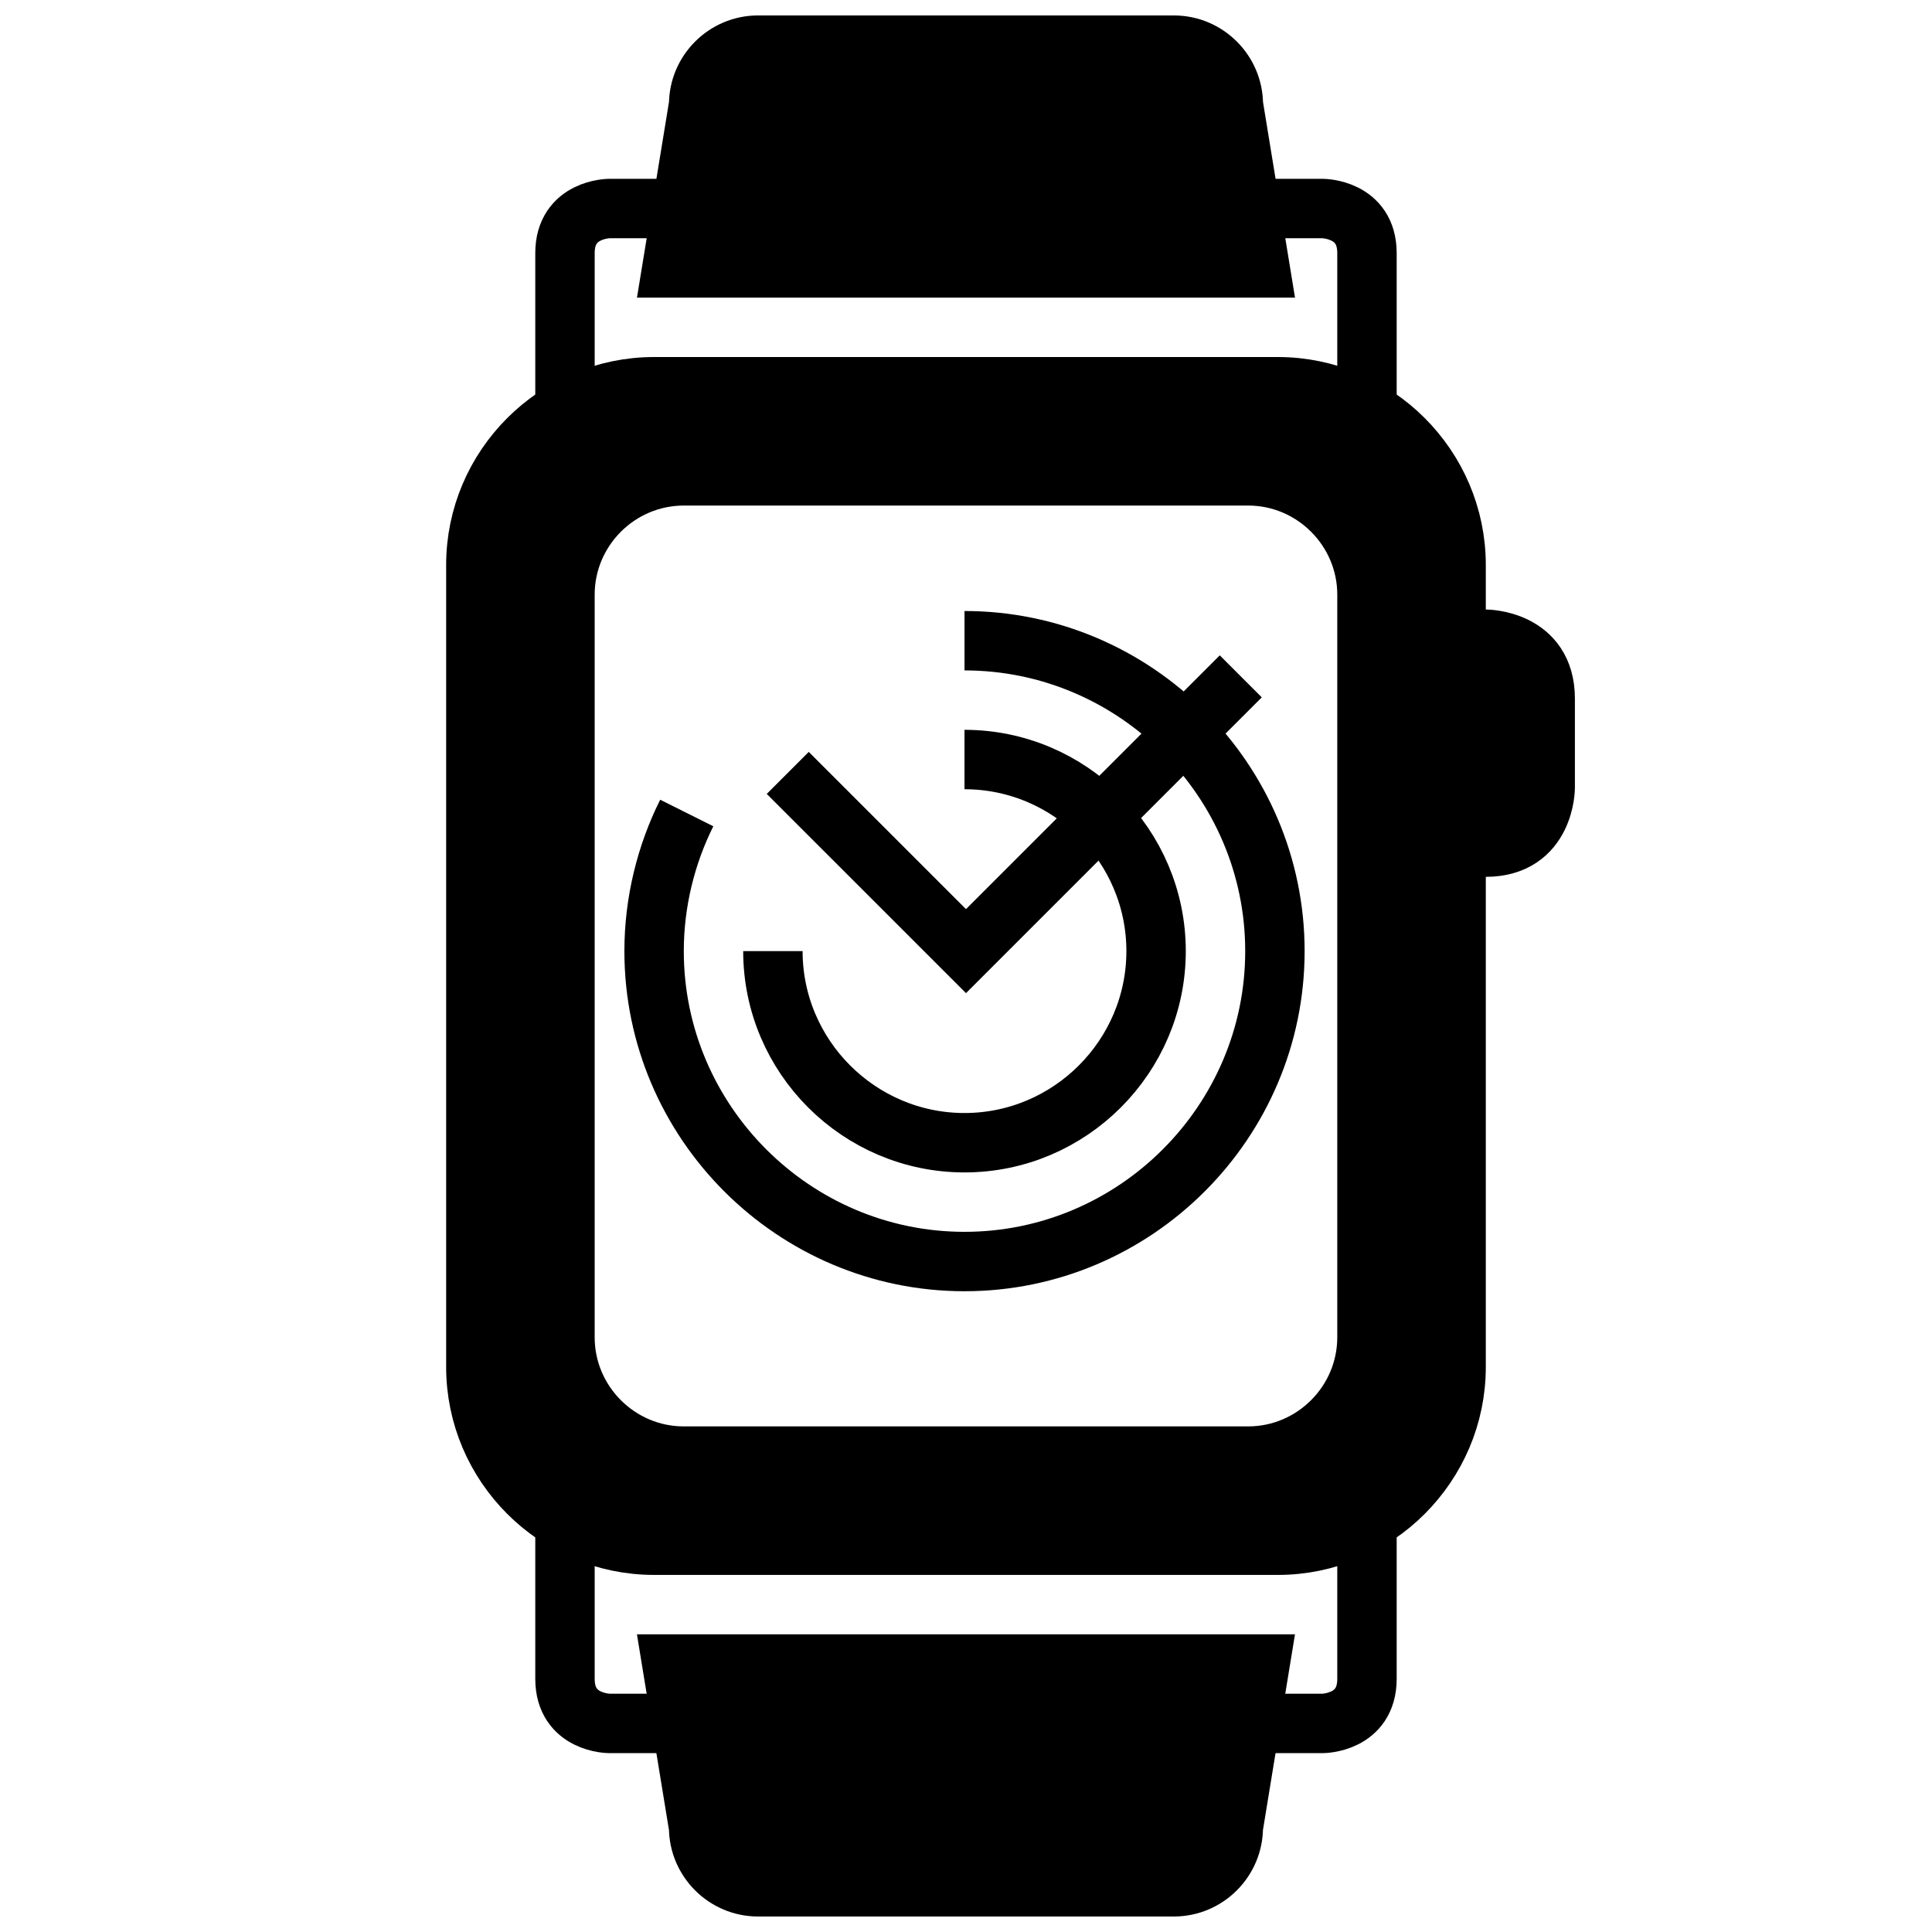
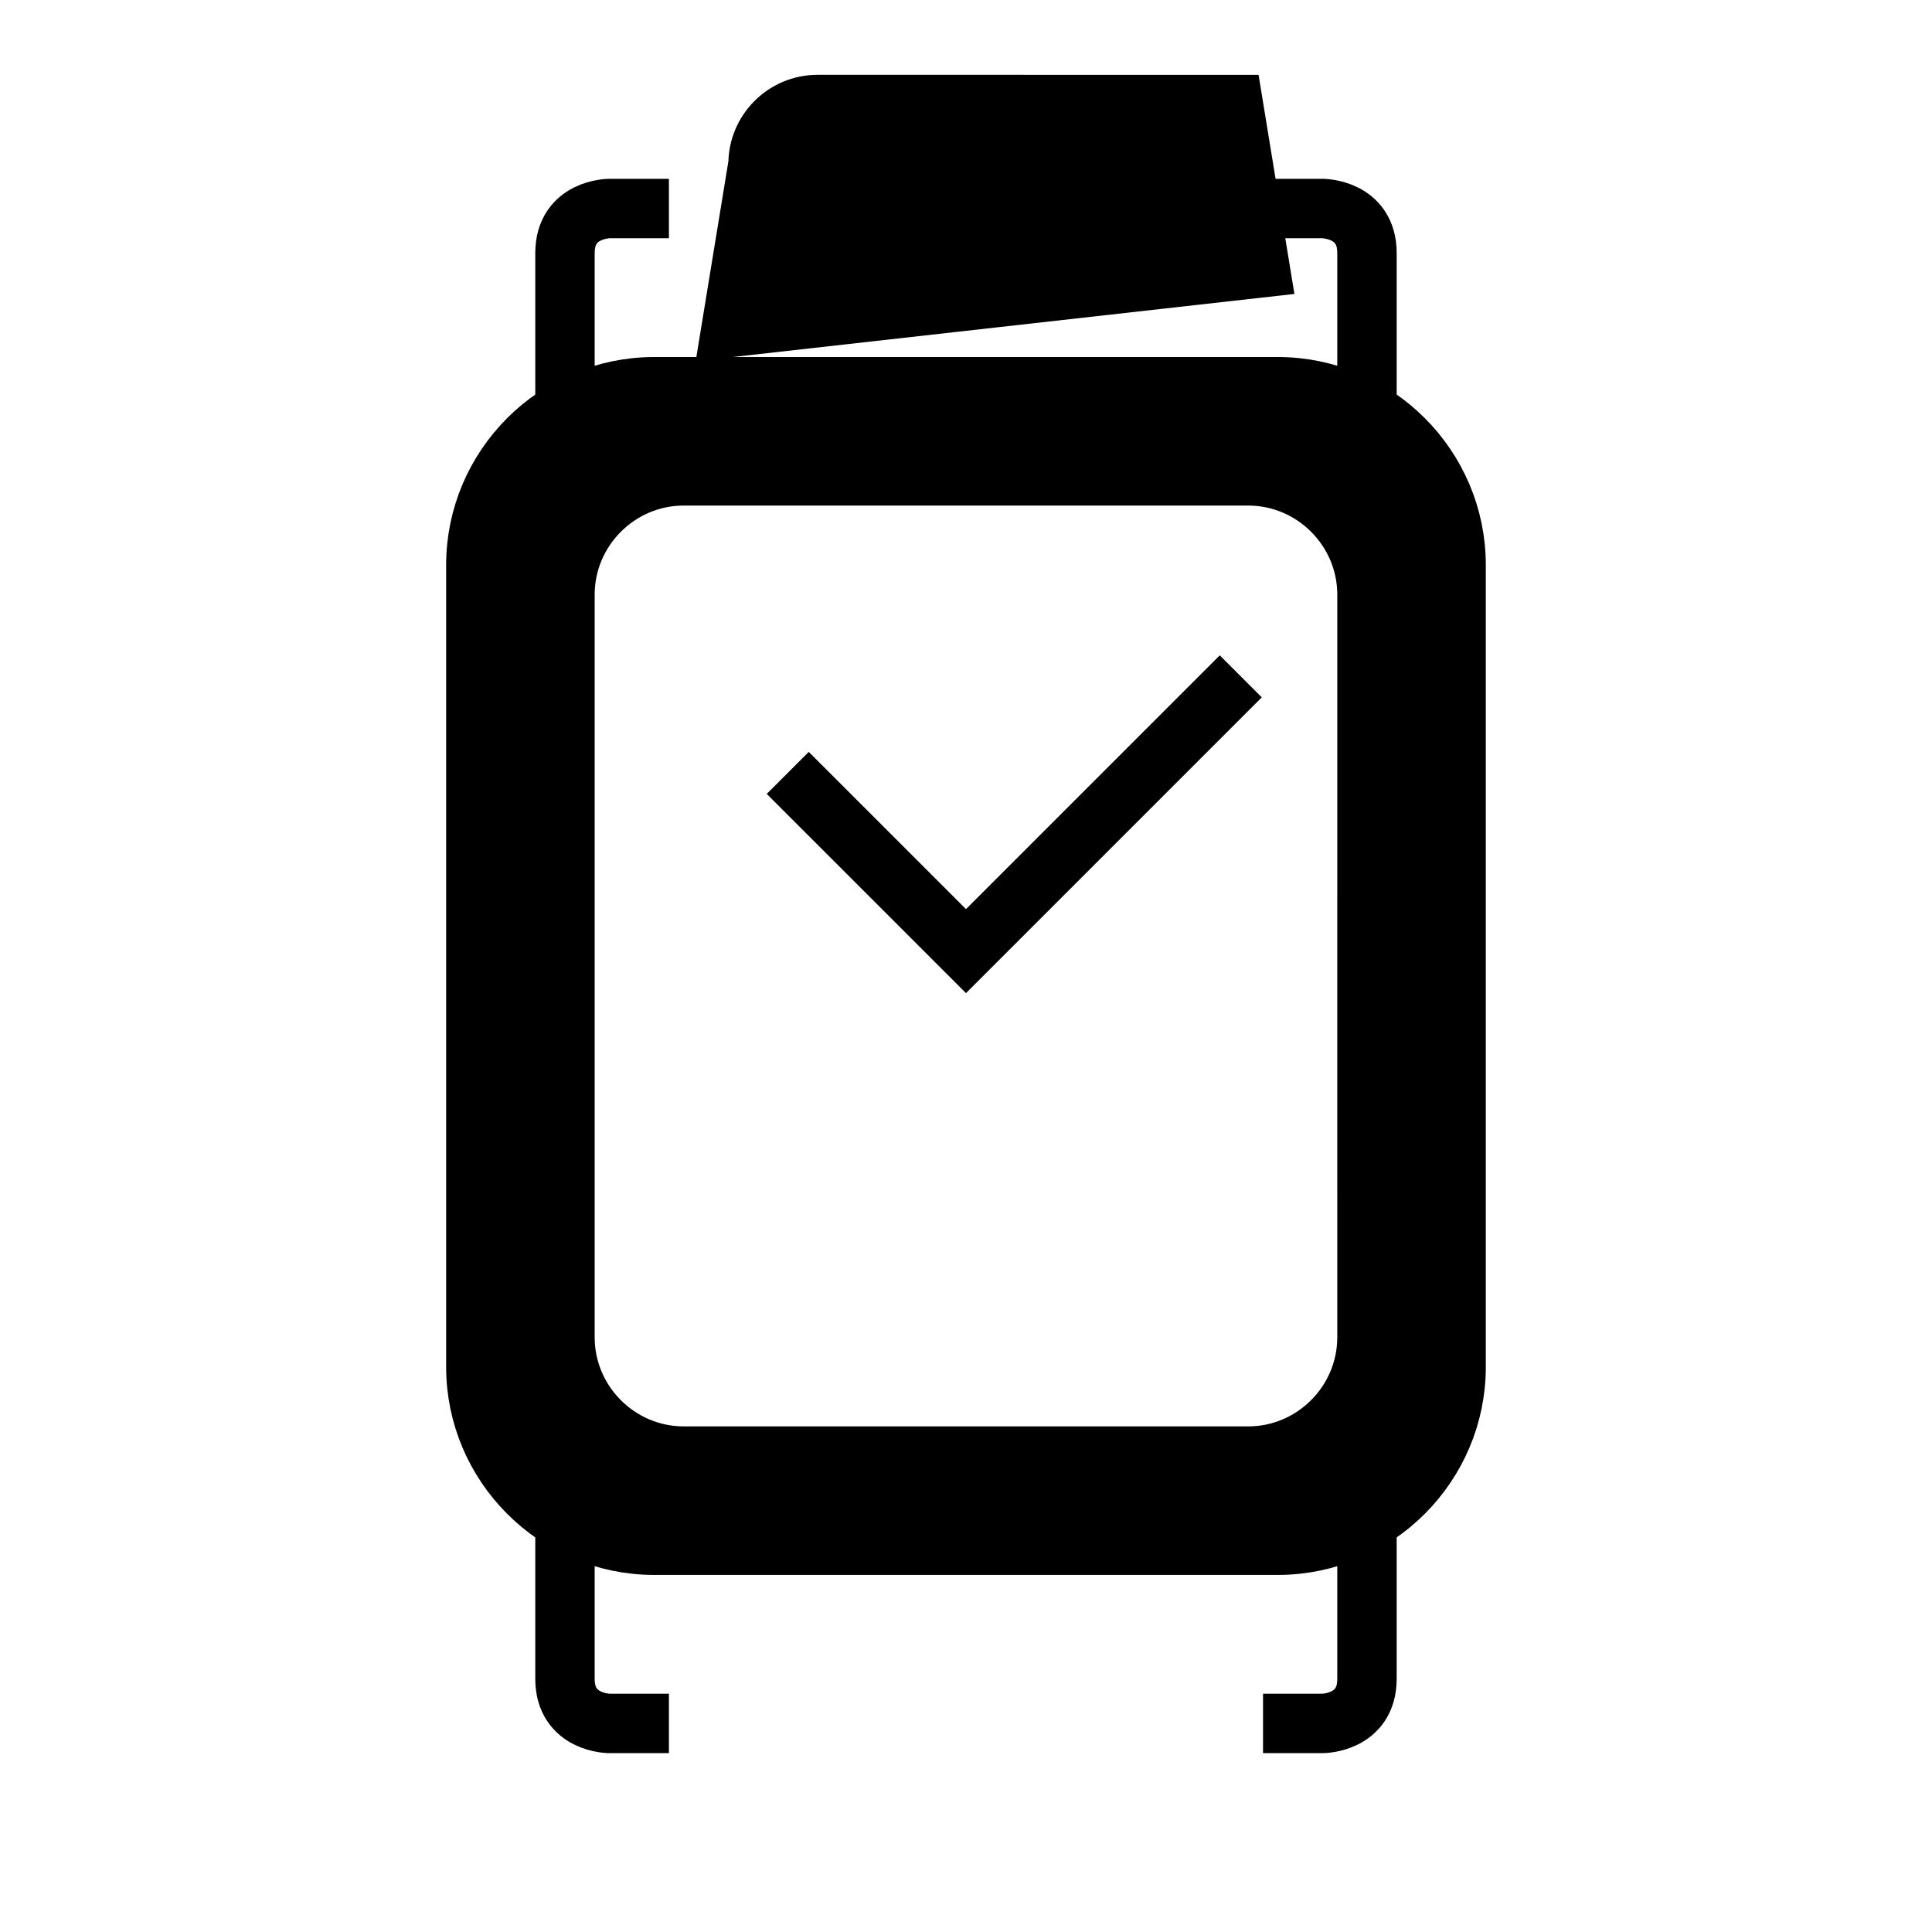
<svg xmlns="http://www.w3.org/2000/svg" width="800px" height="800px" version="1.1" viewBox="144 144 512 512">
  <g stroke="#000000" stroke-miterlimit="10" stroke-width="4">
-     <path transform="matrix(3.936 0 0 3.936 148.09 148.09)" d="m51 63c0 7.1 5.8 12.9 12.9 12.9 7.1 0 12.9-5.8 12.9-12.9s-5.8-12.9-12.9-12.9" fill="none" />
-     <path transform="matrix(3.936 0 0 3.936 148.09 148.09)" d="m45.2 53.7c-1.399 2.8-2.199 6-2.199 9.3 0 11.5 9.4 20.9 20.9 20.9 11.499 0 20.9-9.399 20.9-20.9s-9.4-20.9-20.9-20.9" fill="none" />
    <path transform="matrix(3.936 0 0 3.936 148.09 148.09)" d="m52 51 12.001 12 18.5-18.5" fill="none" />
-     <path transform="matrix(3.936 0 0 3.936 148.09 148.09)" d="m96 42h3s3.999 0 3.999 3.999v6s0 3.999-3.999 3.999h-3" />
    <path transform="matrix(3.936 0 0 3.936 148.09 148.09)" d="m85 25h-42c-6.6 0-12 5.4-12 12v54c0 6.6 5.4 12 12 12h42c6.6 0 12-5.4 12-12v-53.999c0-6.6-5.4-12.001-12-12.001zm5.999 64c0 4.401-3.6 8-8 8h-37.999c-4.401 0-8-3.6-8-8v-50c0-4.401 3.6-8 8-8h38c4.401 0 8 3.6 8 8z" />
    <path transform="matrix(3.936 0 0 3.936 148.09 148.09)" d="m44 13h-3.999s-3 0-3 3v10" fill="none" />
    <path transform="matrix(3.936 0 0 3.936 148.09 148.09)" d="m84 13h3.999s3 0 3 3v10" fill="none" />
    <path transform="matrix(3.936 0 0 3.936 148.09 148.09)" d="m44 115h-3.999s-3 0-3-3v-10" fill="none" />
    <path transform="matrix(3.936 0 0 3.936 148.09 148.09)" d="m84 115h3.999s3 0 3-3v-10" fill="none" />
-     <path transform="matrix(3.936 0 0 3.936 148.09 148.09)" d="m83.8 17-1.799-11c0-2.2-1.8-3.999-3.999-3.999l-28.001-9.92e-4c-2.2 0-3.999 1.8-3.999 3.999l-1.8 11z" />
-     <path transform="matrix(3.936 0 0 3.936 148.09 148.09)" d="m44.2 111 1.8 11c0 2.2 1.8 3.999 3.999 3.999h28c2.2 0 3.999-1.8 3.999-3.999l1.8-11z" />
+     <path transform="matrix(3.936 0 0 3.936 148.09 148.09)" d="m83.8 17-1.799-11l-28.001-9.92e-4c-2.2 0-3.999 1.8-3.999 3.999l-1.8 11z" />
  </g>
</svg>